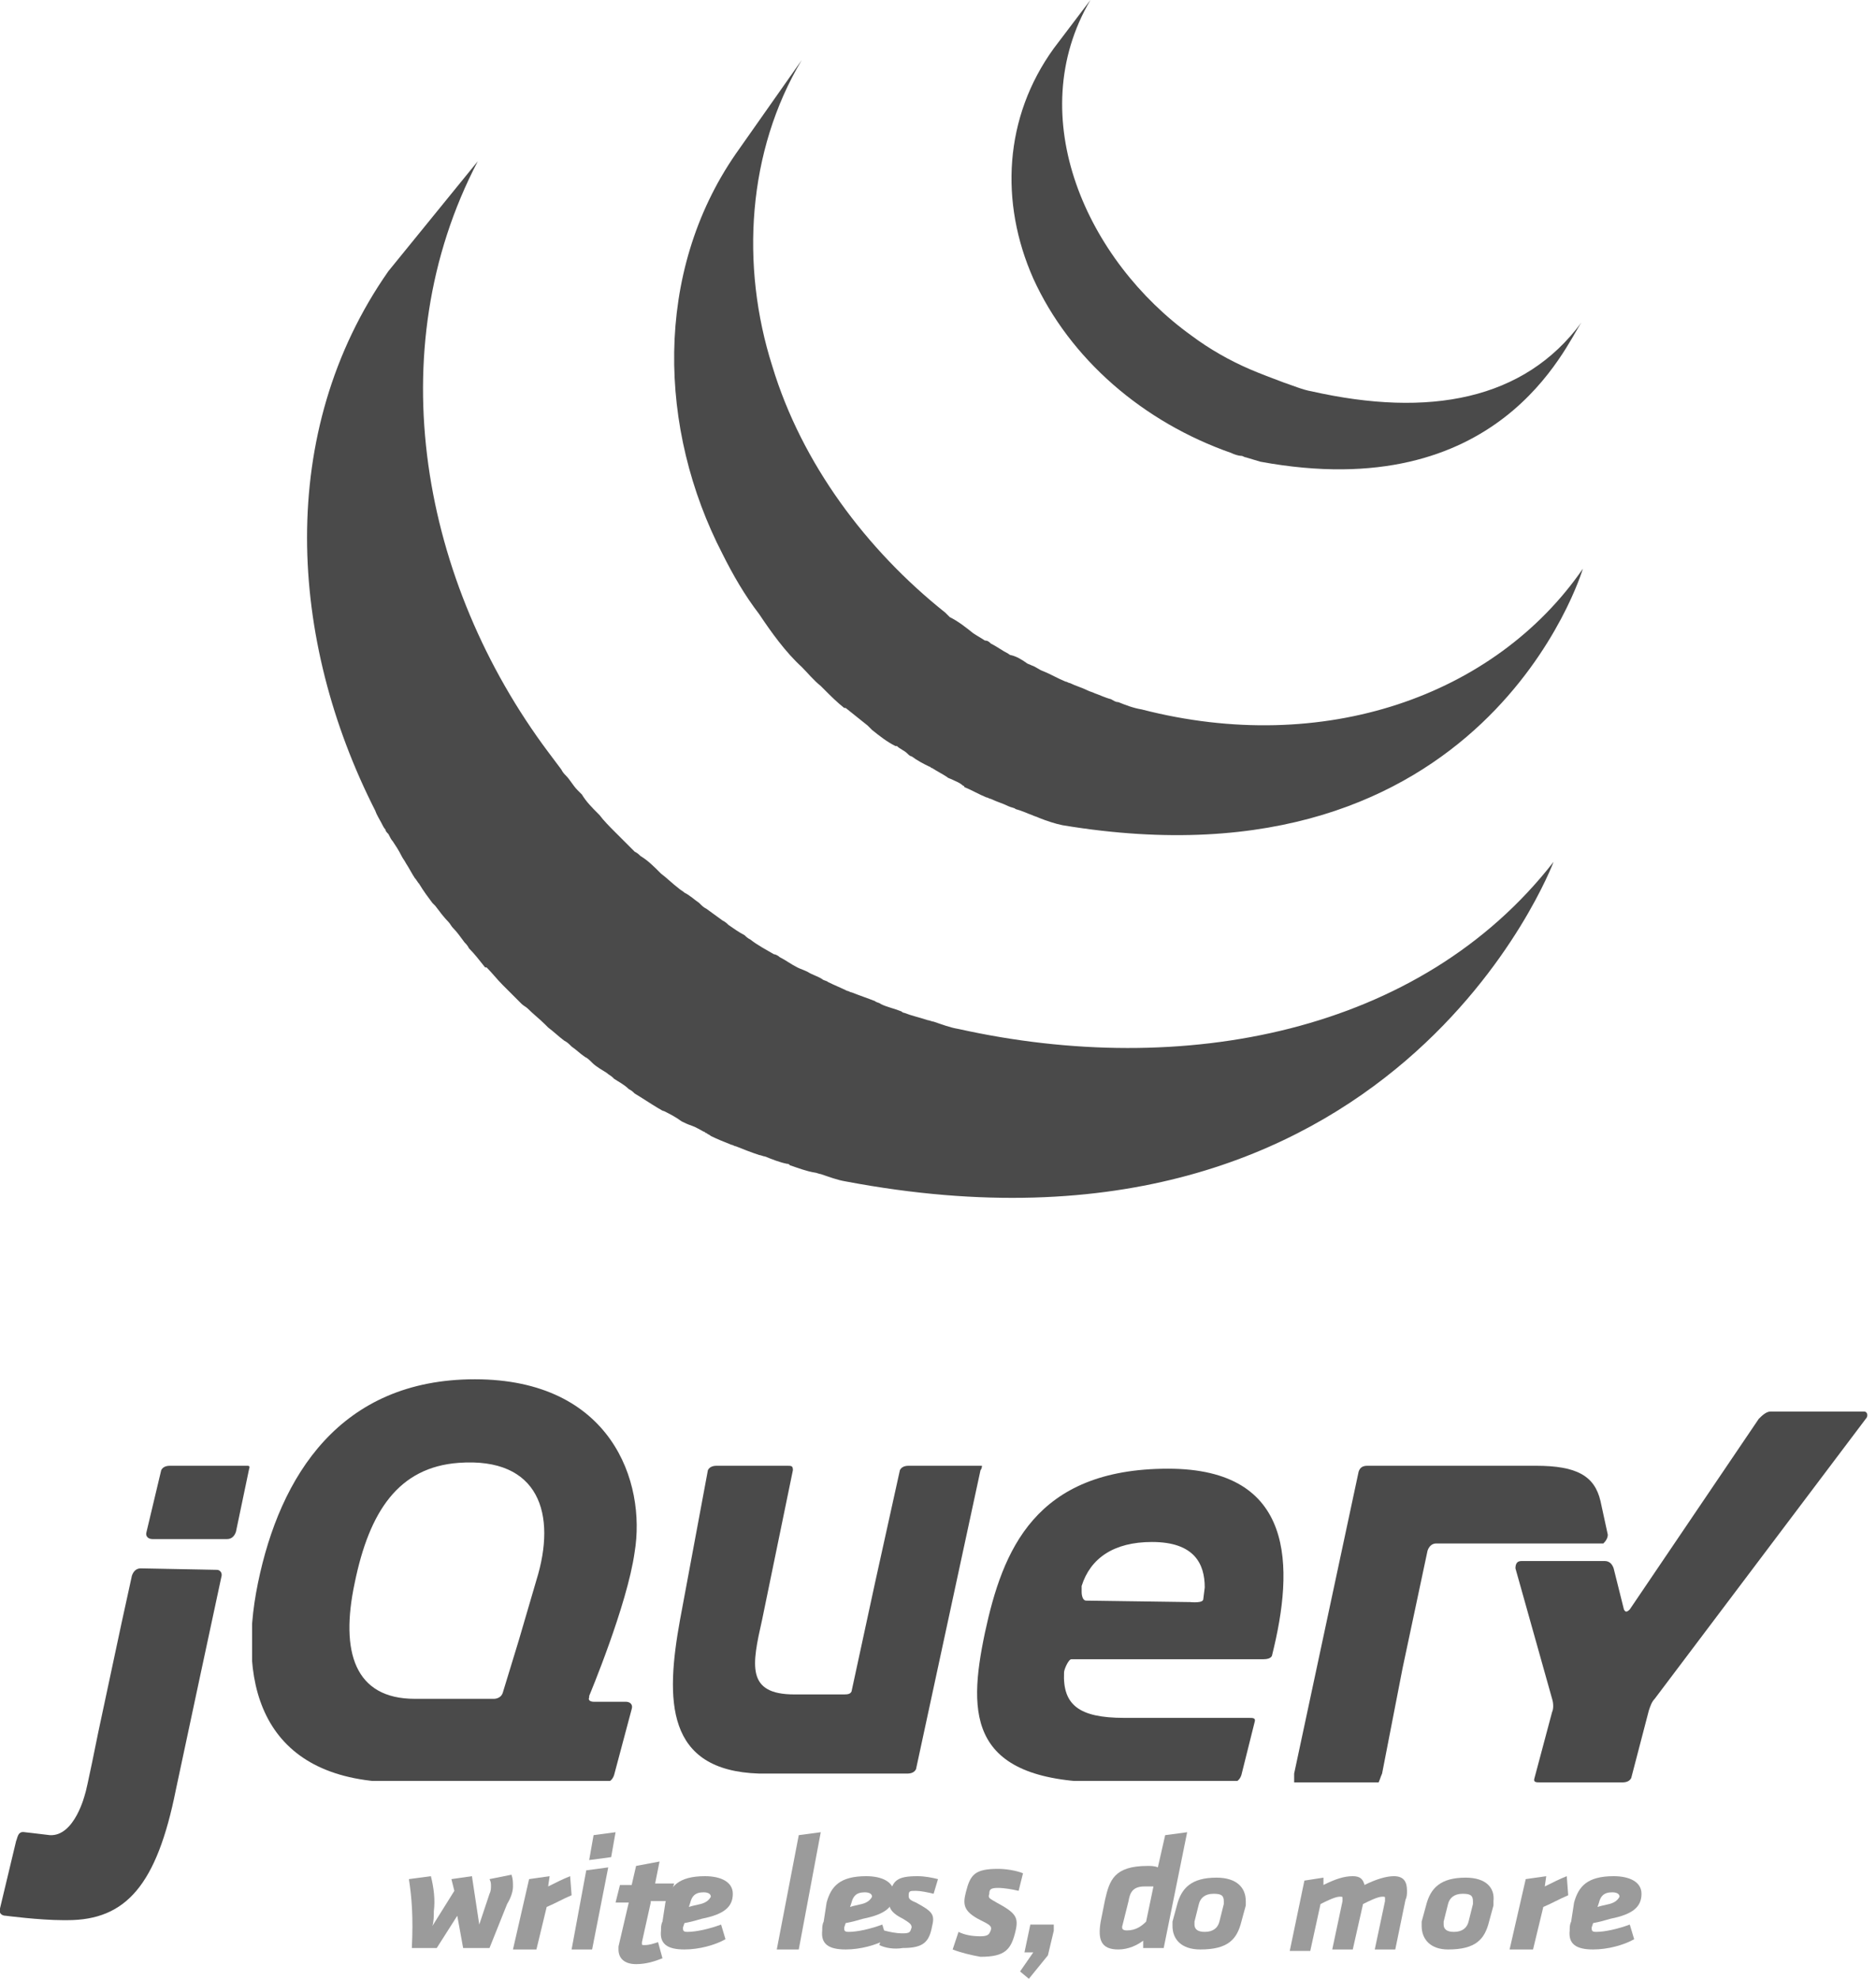
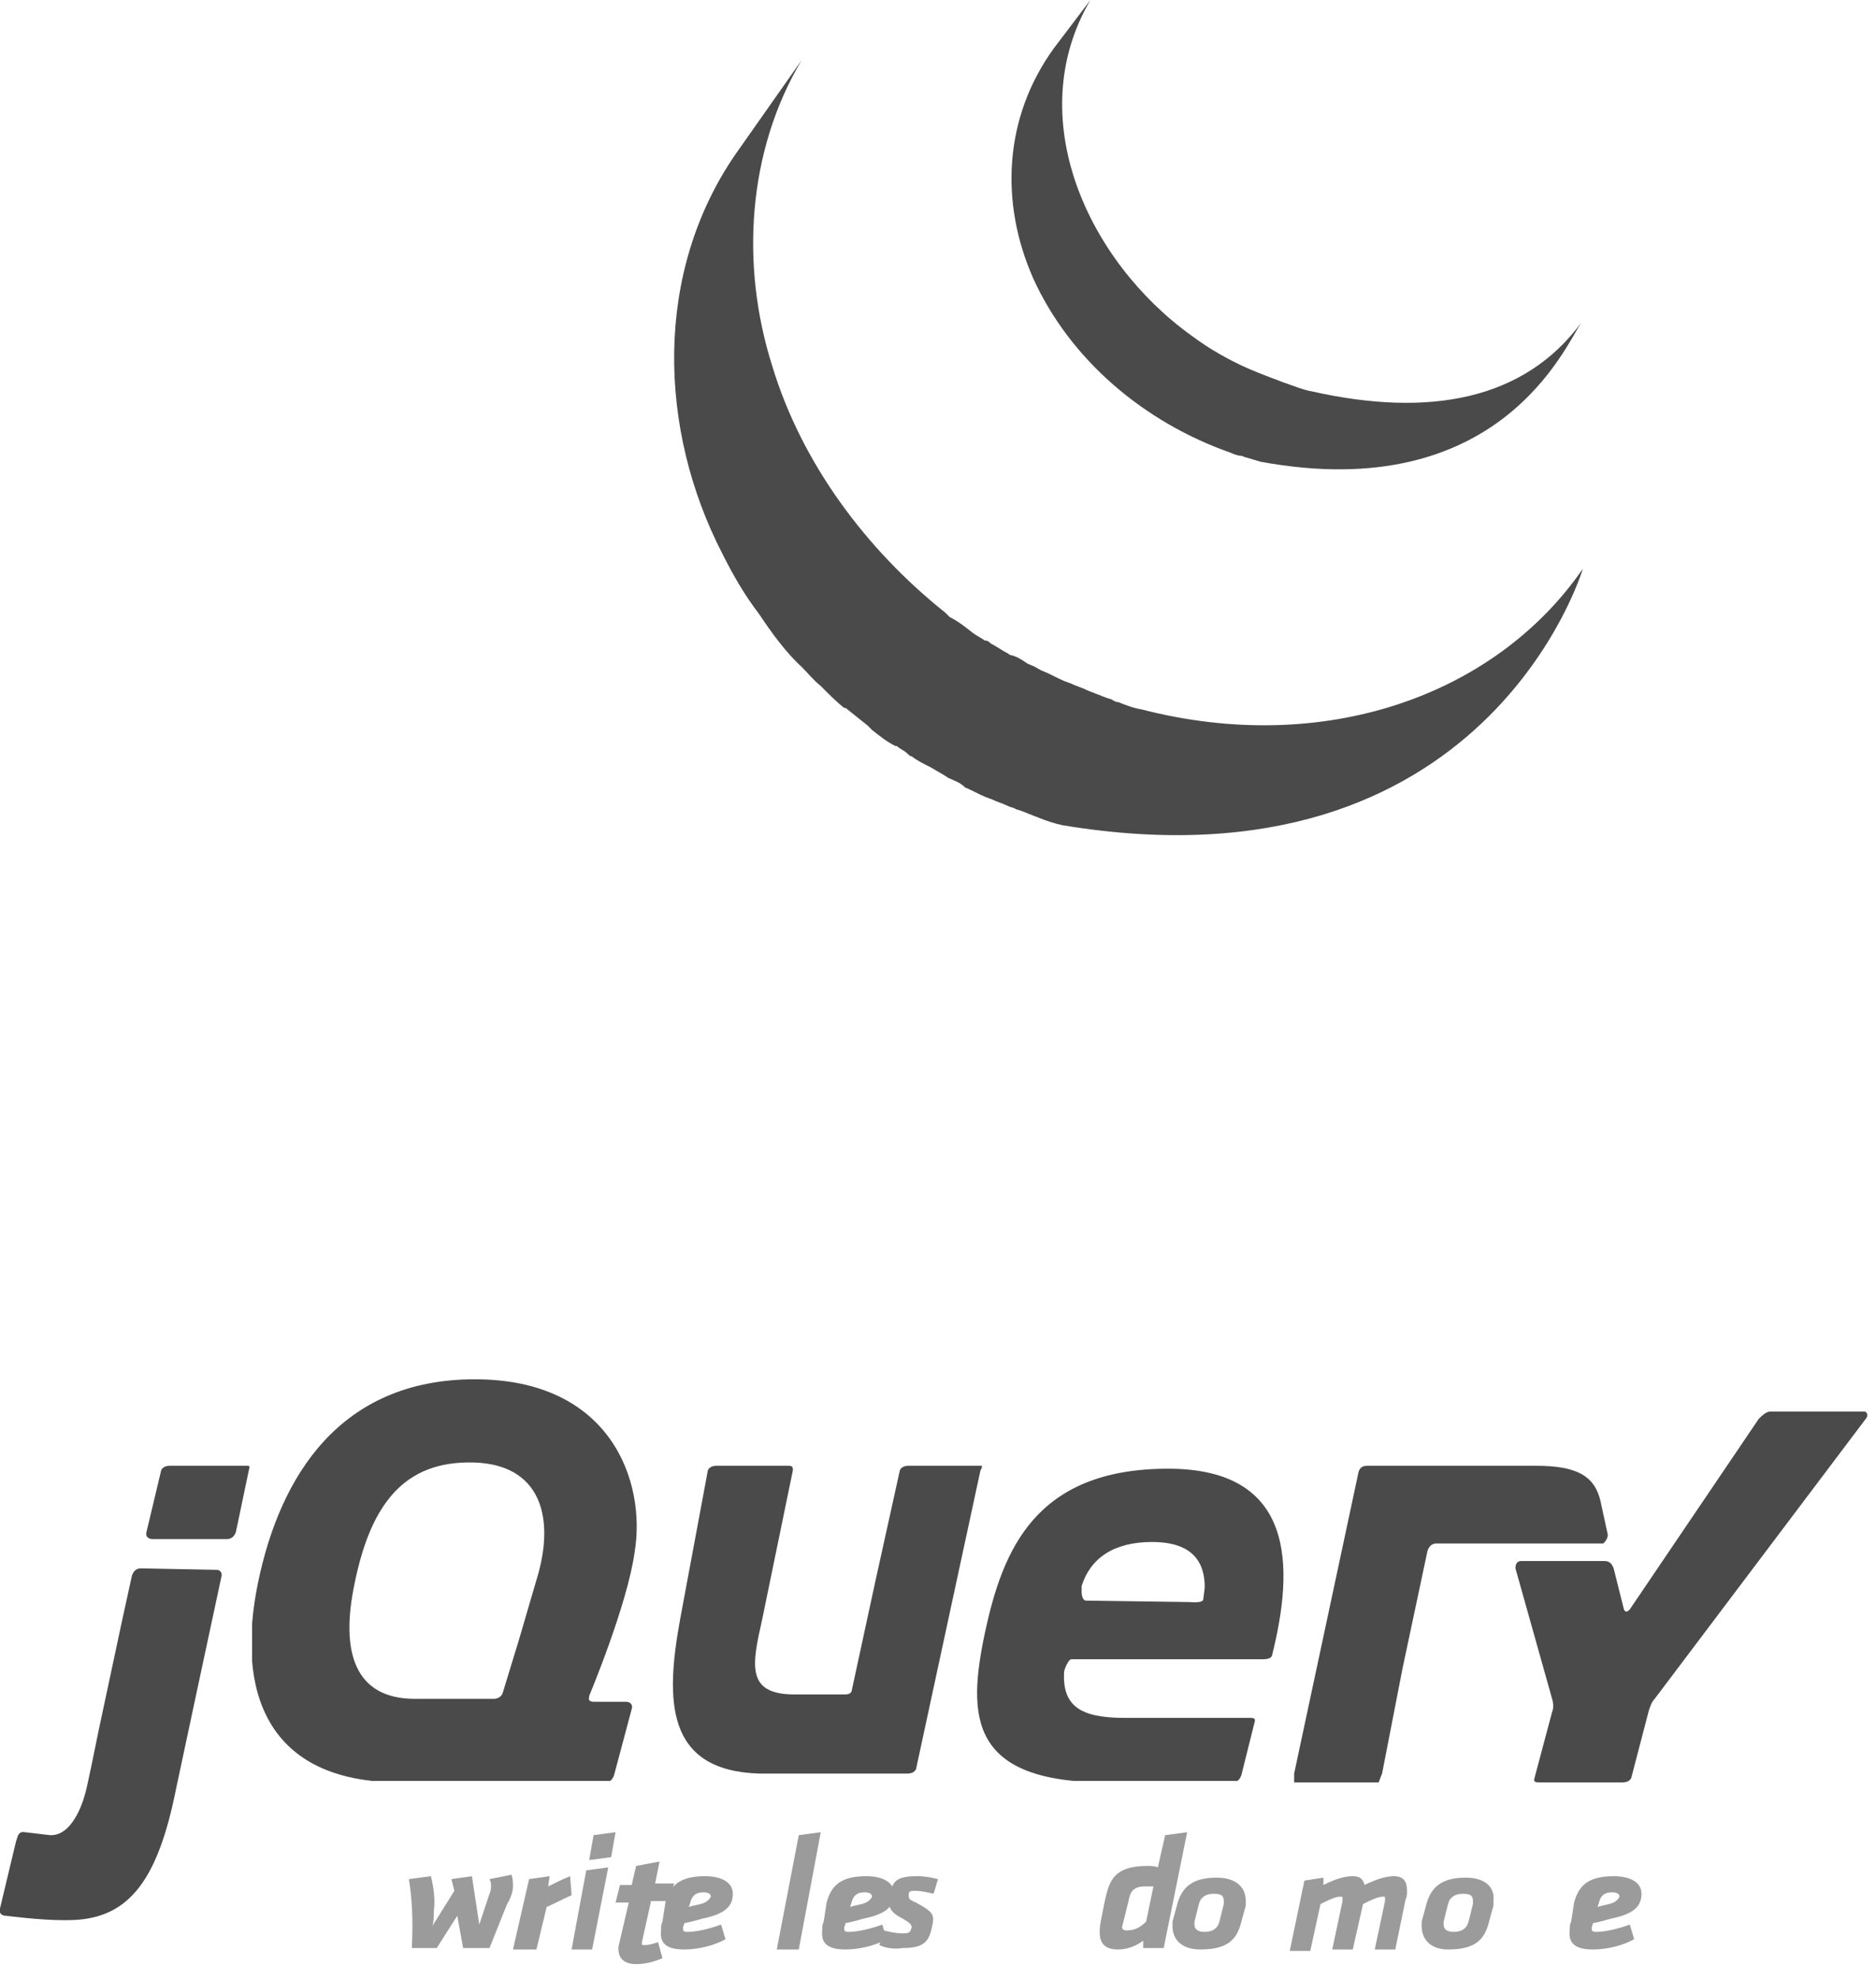
<svg xmlns="http://www.w3.org/2000/svg" xmlns:xlink="http://www.w3.org/1999/xlink" version="1.1" id="圖層_1" x="0px" y="0px" viewBox="0 0 128 135" style="enable-background:new 0 0 128 135;" xml:space="preserve">
  <style type="text/css">
	.st0{clip-path:url(#SVGID_2_);}
	.st1{clip-path:url(#SVGID_4_);fill:#9B9B9B;}
	.st2{clip-path:url(#SVGID_6_);}
	.st3{clip-path:url(#SVGID_8_);fill:#9B9B9B;}
	.st4{clip-path:url(#SVGID_10_);}
	.st5{clip-path:url(#SVGID_12_);fill:#9B9B9B;}
	.st6{clip-path:url(#SVGID_14_);}
	.st7{clip-path:url(#SVGID_16_);fill:#9B9B9B;}
	.st8{clip-path:url(#SVGID_18_);}
	.st9{clip-path:url(#SVGID_20_);fill:#9B9B9B;}
	.st10{clip-path:url(#SVGID_22_);}
	.st11{clip-path:url(#SVGID_24_);fill:#9B9B9B;}
	.st12{clip-path:url(#SVGID_26_);}
	.st13{clip-path:url(#SVGID_28_);fill:#9B9B9B;}
	.st14{clip-path:url(#SVGID_30_);}
	.st15{clip-path:url(#SVGID_32_);fill:#9B9B9B;}
	.st16{clip-path:url(#SVGID_34_);}
	.st17{clip-path:url(#SVGID_36_);enable-background:new    ;}
	.st18{clip-path:url(#SVGID_38_);}
	.st19{clip-path:url(#SVGID_40_);}
	.st20{clip-path:url(#SVGID_42_);fill:#9B9B9B;}
	.st21{clip-path:url(#SVGID_44_);}
	.st22{clip-path:url(#SVGID_46_);fill:#9B9B9B;}
	.st23{clip-path:url(#SVGID_48_);}
	.st24{clip-path:url(#SVGID_50_);fill:#9B9B9B;}
	.st25{clip-path:url(#SVGID_52_);}
	.st26{clip-path:url(#SVGID_54_);fill:#9B9B9B;}
	.st27{clip-path:url(#SVGID_56_);}
	.st28{clip-path:url(#SVGID_58_);fill:#9B9B9B;}
	.st29{clip-path:url(#SVGID_60_);}
	.st30{clip-path:url(#SVGID_62_);fill:#9B9B9B;}
	.st31{clip-path:url(#SVGID_64_);}
	.st32{clip-path:url(#SVGID_66_);fill:#9B9B9B;}
	.st33{clip-path:url(#SVGID_68_);}
	.st34{clip-path:url(#SVGID_70_);fill:#9B9B9B;}
	.st35{clip-path:url(#SVGID_72_);}
	.st36{clip-path:url(#SVGID_74_);fill:#2E2F2C;}
	.st37{clip-path:url(#SVGID_76_);}
	.st38{clip-path:url(#SVGID_78_);fill:#2E2F2C;}
	.st39{clip-path:url(#SVGID_80_);}
	.st40{clip-path:url(#SVGID_82_);fill:#2E2F2C;}
	.st41{clip-path:url(#SVGID_84_);}
	.st42{clip-path:url(#SVGID_86_);enable-background:new    ;}
	.st43{clip-path:url(#SVGID_88_);}
	.st44{clip-path:url(#SVGID_90_);}
	.st45{clip-path:url(#SVGID_92_);fill:#4A4A4A;}
	.st46{clip-path:url(#SVGID_94_);}
	.st47{clip-path:url(#SVGID_96_);fill:#4A4A4A;}
	.st48{clip-path:url(#SVGID_98_);}
	.st49{clip-path:url(#SVGID_100_);fill:#4A4A4A;}
	.st50{clip-path:url(#SVGID_102_);}
	.st51{clip-path:url(#SVGID_104_);fill:#4A4A4A;}
	.st52{clip-path:url(#SVGID_106_);}
	.st53{clip-path:url(#SVGID_108_);fill:#4A4A4A;}
	.st54{clip-path:url(#SVGID_110_);}
	.st55{clip-path:url(#SVGID_112_);enable-background:new    ;}
	.st56{clip-path:url(#SVGID_114_);}
	.st57{clip-path:url(#SVGID_116_);}
	.st58{clip-path:url(#SVGID_118_);fill:#4A4A4A;}
	.st59{clip-path:url(#SVGID_120_);}
	.st60{clip-path:url(#SVGID_122_);fill:#4A4A4A;}
	.st61{clip-path:url(#SVGID_124_);}
	.st62{clip-path:url(#SVGID_126_);fill:#4A4A4A;}
	.st63{clip-path:url(#SVGID_128_);}
	.st64{clip-path:url(#SVGID_130_);fill:#4A4A4A;}
	.st65{clip-path:url(#SVGID_132_);}
	.st66{clip-path:url(#SVGID_134_);fill:#4A4A4A;}
</style>
  <g>
    <defs>
      <path id="SVGID_1_" d="M29.6,130.4c0,0.3,0,0.7-0.1,1L31,129l-0.2-0.8l1.4-0.2l0.5,3.3l0.7-2.1c0.1-0.2,0.1-0.4,0.1-0.5    c0-0.2,0-0.3-0.1-0.5l1.5-0.3c0.1,0.3,0.1,0.5,0.1,0.8c0,0.3-0.1,0.7-0.4,1.2l-1.2,3h-1.8l-0.4-2.2l-1.4,2.2h-1.7    c0.1-2.1,0-3.4-0.2-4.7l1.5-0.2C29.6,128.8,29.7,129.6,29.6,130.4" />
    </defs>
    <clipPath id="SVGID_2_">
      <use xlink:href="#SVGID_1_" style="overflow:visible;" />
    </clipPath>
    <g class="st0">
      <defs>
        <rect id="SVGID_3_" x="-768" y="-720" width="1024" height="2054" />
      </defs>
      <clipPath id="SVGID_4_">
        <use xlink:href="#SVGID_3_" style="overflow:visible;" />
      </clipPath>
      <rect x="23" y="123" class="st1" width="17" height="15" />
    </g>
  </g>
  <g>
    <defs>
      <path id="SVGID_5_" d="M39,129.3c-0.7,0.3-1,0.5-1.7,0.8l-0.7,2.9H35l1.1-4.8l1.4-0.2l-0.1,0.7c0.6-0.3,1-0.5,1.5-0.7L39,129.3" />
    </defs>
    <clipPath id="SVGID_6_">
      <use xlink:href="#SVGID_5_" style="overflow:visible;" />
    </clipPath>
    <g class="st2">
      <defs>
        <rect id="SVGID_7_" x="-768" y="-720" width="1024" height="2054" />
      </defs>
      <clipPath id="SVGID_8_">
        <use xlink:href="#SVGID_7_" style="overflow:visible;" />
      </clipPath>
      <rect x="30" y="123" class="st3" width="14" height="15" />
    </g>
  </g>
  <g>
    <defs>
      <path id="SVGID_9_" d="M40,127.6l1.5-0.2l-1.1,5.6H39L40,127.6z M40.5,125.2L42,125l-0.3,1.7l-1.5,0.2L40.5,125.2z" />
    </defs>
    <clipPath id="SVGID_10_">
      <use xlink:href="#SVGID_9_" style="overflow:visible;" />
    </clipPath>
    <g class="st4">
      <defs>
        <rect id="SVGID_11_" x="-768" y="-720" width="1024" height="2054" />
      </defs>
      <clipPath id="SVGID_12_">
        <use xlink:href="#SVGID_11_" style="overflow:visible;" />
      </clipPath>
      <rect x="34" y="120" class="st5" width="13" height="18" />
    </g>
  </g>
  <g>
    <defs>
      <path id="SVGID_13_" d="M44.4,129.8l-0.6,2.7c0,0.1,0,0.1,0,0.1c0,0.1,0,0.1,0.2,0.1c0.3,0,0.6-0.1,0.9-0.2l0.3,1.1    c-0.5,0.2-1.1,0.4-1.8,0.4c-0.8,0-1.2-0.4-1.2-1c0-0.1,0-0.2,0-0.2l0.7-3H42l0.3-1.2h0.8l0.3-1.3L45,127l-0.3,1.5H46l-0.4,1.2    H44.4" />
    </defs>
    <clipPath id="SVGID_14_">
      <use xlink:href="#SVGID_13_" style="overflow:visible;" />
    </clipPath>
    <g class="st6">
      <defs>
        <rect id="SVGID_15_" x="-768" y="-720" width="1024" height="2054" />
      </defs>
      <clipPath id="SVGID_16_">
        <use xlink:href="#SVGID_15_" style="overflow:visible;" />
      </clipPath>
      <rect x="37" y="122" class="st7" width="14" height="17" />
    </g>
  </g>
  <g>
    <defs>
      <path id="SVGID_17_" d="M45.4,129.8c0.3-1.1,0.9-1.8,2.7-1.8c1.1,0,1.9,0.4,1.9,1.2c0,0.9-0.6,1.4-2.1,1.7    c-0.7,0.2-0.7,0.2-1.2,0.3l-0.1,0.3c0,0.2,0,0.3,0.3,0.3c0.6,0,1.5-0.2,2.3-0.5l0.3,1c-0.7,0.4-1.8,0.7-2.8,0.7    c-1.2,0-1.7-0.4-1.6-1.3c0-0.2,0-0.4,0.1-0.6L45.4,129.8z M48.5,129.4c0-0.2-0.2-0.3-0.5-0.3c-0.6,0-0.8,0.3-0.9,0.7l-0.1,0.3    c0.3-0.1,0.4-0.1,0.8-0.2C48.2,129.8,48.4,129.6,48.5,129.4z" />
    </defs>
    <clipPath id="SVGID_18_">
      <use xlink:href="#SVGID_17_" style="overflow:visible;" />
    </clipPath>
    <g class="st8">
      <defs>
        <rect id="SVGID_19_" x="-768" y="-720" width="1024" height="2054" />
      </defs>
      <clipPath id="SVGID_20_">
        <use xlink:href="#SVGID_19_" style="overflow:visible;" />
      </clipPath>
      <rect x="40" y="123" class="st9" width="15" height="15" />
    </g>
  </g>
  <g>
    <defs>
      <polyline id="SVGID_21_" points="54.5,125.2 56,125 54.5,133 53,133 54.5,125.2   " />
    </defs>
    <clipPath id="SVGID_22_">
      <use xlink:href="#SVGID_21_" style="overflow:visible;" />
    </clipPath>
    <g class="st10">
      <defs>
        <rect id="SVGID_23_" x="-768" y="-720" width="1024" height="2054" />
      </defs>
      <clipPath id="SVGID_24_">
        <use xlink:href="#SVGID_23_" style="overflow:visible;" />
      </clipPath>
      <rect x="48" y="120" class="st11" width="13" height="18" />
    </g>
  </g>
  <g>
    <defs>
      <path id="SVGID_25_" d="M56.4,129.8c0.3-1.1,0.9-1.8,2.7-1.8c1.1,0,1.9,0.4,1.9,1.2c0,0.9-0.6,1.4-2.1,1.7    c-0.7,0.2-0.7,0.2-1.2,0.3l-0.1,0.3c0,0.2,0,0.3,0.3,0.3c0.6,0,1.5-0.2,2.3-0.5l0.3,1c-0.7,0.4-1.8,0.7-2.8,0.7    c-1.2,0-1.7-0.4-1.6-1.3c0-0.2,0-0.4,0.1-0.6L56.4,129.8z M59.5,129.4c0-0.2-0.2-0.3-0.5-0.3c-0.6,0-0.8,0.3-0.9,0.7l-0.1,0.3    c0.3-0.1,0.4-0.1,0.8-0.2C59.2,129.8,59.4,129.6,59.5,129.4z" />
    </defs>
    <clipPath id="SVGID_26_">
      <use xlink:href="#SVGID_25_" style="overflow:visible;" />
    </clipPath>
    <g class="st12">
      <defs>
        <rect id="SVGID_27_" x="-768" y="-720" width="1024" height="2054" />
      </defs>
      <clipPath id="SVGID_28_">
        <use xlink:href="#SVGID_27_" style="overflow:visible;" />
      </clipPath>
      <rect x="51" y="123" class="st13" width="15" height="15" />
    </g>
  </g>
  <g>
    <defs>
      <path id="SVGID_29_" d="M60,132.7l0.3-1c0.4,0.1,0.8,0.2,1.3,0.2c0.5,0,0.5-0.1,0.6-0.4c0-0.2-0.1-0.3-0.6-0.6    c-1-0.5-1-0.9-0.9-1.6c0.2-1,0.5-1.3,1.9-1.3c0.5,0,1,0.1,1.4,0.2l-0.3,1c-0.4-0.1-0.9-0.2-1.2-0.2c-0.4,0-0.5,0-0.5,0.3    c0,0.2,0,0.3,0.5,0.5c1.1,0.6,1.3,0.8,1.1,1.6c-0.2,1.1-0.6,1.5-2,1.5C61,133,60.4,132.9,60,132.7" />
    </defs>
    <clipPath id="SVGID_30_">
      <use xlink:href="#SVGID_29_" style="overflow:visible;" />
    </clipPath>
    <g class="st14">
      <defs>
        <rect id="SVGID_31_" x="-768" y="-720" width="1024" height="2054" />
      </defs>
      <clipPath id="SVGID_32_">
        <use xlink:href="#SVGID_31_" style="overflow:visible;" />
      </clipPath>
      <rect x="55" y="123" class="st15" width="14" height="15" />
    </g>
  </g>
  <g>
    <defs>
      <rect id="SVGID_33_" x="65" y="127.4" width="6.9" height="7.6" />
    </defs>
    <clipPath id="SVGID_34_">
      <use xlink:href="#SVGID_33_" style="overflow:visible;" />
    </clipPath>
    <g class="st16">
      <defs>
-         <rect id="SVGID_35_" x="-768" y="-720" width="1024" height="2054" />
-       </defs>
+         </defs>
      <clipPath id="SVGID_36_">
        <use xlink:href="#SVGID_35_" style="overflow:visible;" />
      </clipPath>
      <g class="st17">
        <g>
          <defs>
            <rect id="SVGID_37_" x="65" y="127" width="7" height="8" />
          </defs>
          <clipPath id="SVGID_38_">
            <use xlink:href="#SVGID_37_" style="overflow:visible;" />
          </clipPath>
          <g class="st18">
            <defs>
              <path id="SVGID_39_" d="M65,133l0.4-1.2c0.4,0.2,0.9,0.3,1.5,0.3c0.6,0,0.6-0.2,0.7-0.4c0.1-0.3-0.1-0.4-0.7-0.7        c-1.2-0.6-1.2-1.1-1-1.9c0.3-1.2,0.6-1.6,2.2-1.6c0.5,0,1.2,0.1,1.7,0.3l-0.3,1.2c-0.4-0.1-1-0.2-1.4-0.2        c-0.5,0-0.6,0.1-0.6,0.4c-0.1,0.3,0,0.3,0.5,0.6c1.3,0.7,1.5,1,1.3,1.9c-0.3,1.3-0.7,1.8-2.4,1.8        C66.3,133.4,65.5,133.2,65,133" />
            </defs>
            <clipPath id="SVGID_40_">
              <use xlink:href="#SVGID_39_" style="overflow:visible;" />
            </clipPath>
            <g class="st19">
              <defs>
                <rect id="SVGID_41_" x="65" y="127" width="7" height="8" />
              </defs>
              <clipPath id="SVGID_42_">
                <use xlink:href="#SVGID_41_" style="overflow:visible;" />
              </clipPath>
              <rect x="60" y="122.4" class="st20" width="14.7" height="16" />
            </g>
          </g>
          <g class="st18">
            <defs>
              <polyline id="SVGID_43_" points="69.6,134.5 70.5,133.2 69.9,133.2 70.3,131.3 72,131.3 71.5,133.4 70.2,135 69.6,134.5               " />
            </defs>
            <clipPath id="SVGID_44_">
              <use xlink:href="#SVGID_43_" style="overflow:visible;" />
            </clipPath>
            <g class="st21">
              <defs>
                <rect id="SVGID_45_" x="65" y="127" width="7" height="8" />
              </defs>
              <clipPath id="SVGID_46_">
                <use xlink:href="#SVGID_45_" style="overflow:visible;" />
              </clipPath>
              <rect x="64.6" y="126.3" class="st22" width="12.4" height="13.7" />
            </g>
          </g>
        </g>
      </g>
    </g>
  </g>
  <g>
    <defs>
      <path id="SVGID_47_" d="M78,132.9l0-0.5c-0.4,0.3-1,0.6-1.7,0.6c-1.2,0-1.4-0.7-1.2-1.9l0.3-1.5c0.3-1.3,0.6-2.3,2.9-2.3    c0.2,0,0.5,0,0.7,0.1l0.5-2.2L81,125l-1.6,7.9H78z M76.6,131.3c-0.1,0.3,0,0.4,0.3,0.4c0.6,0,1-0.3,1.3-0.6l0.5-2.4    c-0.2,0-0.4,0-0.6,0c-0.8,0-1,0.4-1.1,1L76.6,131.3z" />
    </defs>
    <clipPath id="SVGID_48_">
      <use xlink:href="#SVGID_47_" style="overflow:visible;" />
    </clipPath>
    <g class="st23">
      <defs>
        <rect id="SVGID_49_" x="-768" y="-720" width="1024" height="2054" />
      </defs>
      <clipPath id="SVGID_50_">
        <use xlink:href="#SVGID_49_" style="overflow:visible;" />
      </clipPath>
      <rect x="70" y="120" class="st24" width="16" height="18" />
    </g>
  </g>
  <g>
    <defs>
      <path id="SVGID_51_" d="M80,131.4c0-0.1,0-0.2,0-0.3l0.3-1.1c0.3-1.2,1-1.9,2.7-1.9c1.4,0,2,0.7,2,1.6c0,0.1,0,0.2,0,0.3l-0.3,1.1    c-0.3,1.2-0.9,1.9-2.8,1.9C80.6,133,80,132.3,80,131.4z M83.5,129.7c0-0.4-0.2-0.5-0.7-0.5c-0.6,0-0.9,0.3-1,0.7l-0.3,1.2    c0,0.1,0,0.1,0,0.2c0,0.3,0.2,0.5,0.7,0.5c0.6,0,0.9-0.3,1-0.7l0.3-1.2C83.5,129.8,83.5,129.8,83.5,129.7z" />
    </defs>
    <clipPath id="SVGID_52_">
      <use xlink:href="#SVGID_51_" style="overflow:visible;" />
    </clipPath>
    <g class="st25">
      <defs>
        <rect id="SVGID_53_" x="-768" y="-720" width="1024" height="2054" />
      </defs>
      <clipPath id="SVGID_54_">
        <use xlink:href="#SVGID_53_" style="overflow:visible;" />
      </clipPath>
      <rect x="75" y="123" class="st26" width="15" height="15" />
    </g>
  </g>
  <g>
    <defs>
      <path id="SVGID_55_" d="M94.5,129.7c0-0.1,0-0.1,0-0.2c0-0.1,0-0.1-0.2-0.1c-0.3,0-0.9,0.3-1.3,0.5l-0.7,3.1h-1.4l0.7-3.3    c0-0.1,0-0.1,0-0.2c0-0.1,0-0.1-0.2-0.1c-0.3,0-0.9,0.3-1.3,0.5l-0.7,3.2H88l1-4.8l1.3-0.2l0,0.5c0.8-0.4,1.4-0.6,2-0.6    c0.5,0,0.7,0.2,0.8,0.6c0.8-0.4,1.5-0.6,2-0.6c0.7,0,0.9,0.4,0.9,1c0,0.2,0,0.4-0.1,0.6l-0.7,3.4h-1.4L94.5,129.7" />
    </defs>
    <clipPath id="SVGID_56_">
      <use xlink:href="#SVGID_55_" style="overflow:visible;" />
    </clipPath>
    <g class="st27">
      <defs>
        <rect id="SVGID_57_" x="-768" y="-720" width="1024" height="2054" />
      </defs>
      <clipPath id="SVGID_58_">
        <use xlink:href="#SVGID_57_" style="overflow:visible;" />
      </clipPath>
      <rect x="83" y="123" class="st28" width="18" height="15" />
    </g>
  </g>
  <g>
    <defs>
      <path id="SVGID_59_" d="M97,131.4c0-0.1,0-0.2,0-0.3l0.3-1.1c0.3-1.2,1-1.9,2.7-1.9c1.4,0,2,0.7,1.9,1.6c0,0.1,0,0.2,0,0.3    l-0.3,1.1c-0.3,1.2-0.9,1.9-2.8,1.9C97.6,133,97,132.3,97,131.4z M100.5,129.7c0-0.4-0.2-0.5-0.7-0.5c-0.6,0-0.9,0.3-1,0.7    l-0.3,1.2c0,0.1,0,0.1,0,0.2c0,0.3,0.2,0.5,0.7,0.5c0.6,0,0.9-0.3,1-0.7l0.3-1.2C100.5,129.8,100.5,129.8,100.5,129.7z" />
    </defs>
    <clipPath id="SVGID_60_">
      <use xlink:href="#SVGID_59_" style="overflow:visible;" />
    </clipPath>
    <g class="st29">
      <defs>
        <rect id="SVGID_61_" x="-768" y="-720" width="1024" height="2054" />
      </defs>
      <clipPath id="SVGID_62_">
        <use xlink:href="#SVGID_61_" style="overflow:visible;" />
      </clipPath>
      <rect x="92" y="123" class="st30" width="15" height="15" />
    </g>
  </g>
  <g>
    <defs>
-       <path id="SVGID_63_" d="M107,129.3c-0.7,0.3-1,0.5-1.7,0.8l-0.7,2.9H103l1.1-4.8l1.4-0.2l-0.1,0.7c0.6-0.3,1-0.5,1.5-0.7    L107,129.3" />
-     </defs>
+       </defs>
    <clipPath id="SVGID_64_">
      <use xlink:href="#SVGID_63_" style="overflow:visible;" />
    </clipPath>
    <g class="st31">
      <defs>
        <rect id="SVGID_65_" x="-768" y="-720" width="1024" height="2054" />
      </defs>
      <clipPath id="SVGID_66_">
        <use xlink:href="#SVGID_65_" style="overflow:visible;" />
      </clipPath>
      <rect x="98" y="123" class="st32" width="14" height="15" />
    </g>
  </g>
  <g>
    <defs>
      <path id="SVGID_67_" d="M107.4,129.8c0.3-1.1,0.9-1.8,2.7-1.8c1.1,0,1.9,0.4,1.9,1.2c0,0.9-0.6,1.4-2.1,1.7    c-0.7,0.2-0.7,0.2-1.2,0.3l-0.1,0.3c0,0.2,0,0.3,0.3,0.3c0.6,0,1.5-0.2,2.3-0.5l0.3,1c-0.7,0.4-1.8,0.7-2.8,0.7    c-1.2,0-1.7-0.4-1.6-1.3c0-0.2,0-0.4,0.1-0.6L107.4,129.8z M110.5,129.4c0-0.2-0.2-0.3-0.5-0.3c-0.6,0-0.8,0.3-0.9,0.7l-0.1,0.3    c0.3-0.1,0.4-0.1,0.8-0.2C110.2,129.8,110.4,129.6,110.5,129.4z" />
    </defs>
    <clipPath id="SVGID_68_">
      <use xlink:href="#SVGID_67_" style="overflow:visible;" />
    </clipPath>
    <g class="st33">
      <defs>
        <rect id="SVGID_69_" x="-768" y="-720" width="1024" height="2054" />
      </defs>
      <clipPath id="SVGID_70_">
        <use xlink:href="#SVGID_69_" style="overflow:visible;" />
      </clipPath>
      <rect x="102" y="123" class="st34" width="15" height="15" />
    </g>
  </g>
  <g>
    <defs>
-       <path id="SVGID_71_" d="M109.1,104l0.2,0.7c0.1,0.2-0.1,0.3-0.3,0.3" />
-     </defs>
+       </defs>
    <clipPath id="SVGID_72_">
      <use xlink:href="#SVGID_71_" style="overflow:visible;" />
    </clipPath>
    <g class="st35">
      <defs>
        <rect id="SVGID_73_" x="-768" y="-720" width="1024" height="2054" />
      </defs>
      <clipPath id="SVGID_74_">
        <use xlink:href="#SVGID_73_" style="overflow:visible;" />
      </clipPath>
      <rect x="104" y="99" class="st36" width="10.3" height="11" />
    </g>
  </g>
  <g>
    <defs>
      <path id="SVGID_75_" d="M93,102c-0.1,0.3-0.1,0.6-0.2,0.8L91,112l1.9-9.7L93,102" />
    </defs>
    <clipPath id="SVGID_76_">
      <use xlink:href="#SVGID_75_" style="overflow:visible;" />
    </clipPath>
    <g class="st37">
      <defs>
        <rect id="SVGID_77_" x="-768" y="-720" width="1024" height="2054" />
      </defs>
      <clipPath id="SVGID_78_">
        <use xlink:href="#SVGID_77_" style="overflow:visible;" />
      </clipPath>
      <rect x="86" y="97" class="st38" width="12" height="20" />
    </g>
  </g>
  <g>
    <defs>
      <polyline id="SVGID_79_" points="36.5,109 36,112 36.5,109 36.5,109   " />
    </defs>
    <clipPath id="SVGID_80_">
      <use xlink:href="#SVGID_79_" style="overflow:visible;" />
    </clipPath>
    <g class="st39">
      <defs>
        <rect id="SVGID_81_" x="-768" y="-720" width="1024" height="2054" />
      </defs>
      <clipPath id="SVGID_82_">
        <use xlink:href="#SVGID_81_" style="overflow:visible;" />
      </clipPath>
      <rect x="31" y="104" class="st40" width="10.5" height="13" />
    </g>
  </g>
  <g>
    <defs>
      <rect id="SVGID_83_" x="88.3" y="96.3" width="39.3" height="25.3" />
    </defs>
    <clipPath id="SVGID_84_">
      <use xlink:href="#SVGID_83_" style="overflow:visible;" />
    </clipPath>
    <g class="st41">
      <defs>
        <rect id="SVGID_85_" x="-768" y="-720" width="1024" height="2054" />
      </defs>
      <clipPath id="SVGID_86_">
        <use xlink:href="#SVGID_85_" style="overflow:visible;" />
      </clipPath>
      <g class="st42">
        <g>
          <defs>
            <rect id="SVGID_87_" x="88" y="96" width="40" height="26" />
          </defs>
          <clipPath id="SVGID_88_">
            <use xlink:href="#SVGID_87_" style="overflow:visible;" />
          </clipPath>
          <g class="st43">
            <defs>
              <path id="SVGID_89_" d="M109.7,104.7l-0.5-2.3c-0.4-1.7-1.6-2.4-4.4-2.4H93.3c-0.3,0-0.5,0.1-0.6,0.4l-4.4,20.6        c-0.1,0.3-0.1,0.4,0,0.6c0,0.1,0.5,0.1,0.8,0.1h4c0.3,0,0.7,0,0.9,0c0.1-0.1,0.2-0.5,0.3-0.7l1.4-7.2l1.7-8        c0.1-0.3,0.3-0.5,0.6-0.5l11.4,0C109.6,105.1,109.7,104.9,109.7,104.7" />
            </defs>
            <clipPath id="SVGID_90_">
              <use xlink:href="#SVGID_89_" style="overflow:visible;" />
            </clipPath>
            <g class="st44">
              <defs>
                <rect id="SVGID_91_" x="88" y="96" width="40" height="26" />
              </defs>
              <clipPath id="SVGID_92_">
                <use xlink:href="#SVGID_91_" style="overflow:visible;" />
              </clipPath>
              <rect x="83.3" y="94.9" class="st45" width="31.4" height="31.6" />
            </g>
          </g>
          <g class="st43">
            <defs>
              <path id="SVGID_93_" d="M125.8,96.3c-0.3,0-5,0-5,0c-0.3,0-0.6,0.3-0.8,0.5l-8.8,13c-0.2,0.2-0.3,0.2-0.4,0l-0.7-2.8        c-0.1-0.3-0.3-0.5-0.6-0.5h-5.7c-0.3,0-0.4,0.2-0.4,0.5l2.5,8.9c0.1,0.3,0.1,0.7,0,0.9l-1.2,4.5c-0.1,0.3,0.1,0.3,0.4,0.3h5.6        c0.3,0,0.5-0.1,0.6-0.3l1.2-4.6c0.1-0.3,0.2-0.6,0.4-0.8l14.4-19.1c0.2-0.2,0.1-0.5-0.1-0.5L125.8,96.3" />
            </defs>
            <clipPath id="SVGID_94_">
              <use xlink:href="#SVGID_93_" style="overflow:visible;" />
            </clipPath>
            <g class="st46">
              <defs>
                <rect id="SVGID_95_" x="88" y="96" width="40" height="26" />
              </defs>
              <clipPath id="SVGID_96_">
                <use xlink:href="#SVGID_95_" style="overflow:visible;" />
              </clipPath>
              <rect x="98.5" y="91.3" class="st47" width="34.1" height="35.3" />
            </g>
          </g>
        </g>
      </g>
    </g>
  </g>
  <g>
    <defs>
      <path id="SVGID_97_" d="M67,100h-5c-0.3,0-0.5,0.1-0.6,0.3l-1.7,7.7l-1.6,7.4c-0.1,0.2-0.3,0.2-0.6,0.2h-3.3c-3.3,0-2.9-2-2.2-5.1    c0,0,2.1-10.2,2.1-10.2c0-0.3-0.1-0.3-0.4-0.3h-4.8c-0.3,0-0.5,0.1-0.6,0.3l-1.9,10.2c-1,5.5-1,10.3,5.4,10.5c0.1,0,10.1,0,10.1,0    c0.3,0,0.5-0.1,0.6-0.3l2.2-10.2l2.2-10.2C67,100.2,67,100,67,100" />
    </defs>
    <clipPath id="SVGID_98_">
      <use xlink:href="#SVGID_97_" style="overflow:visible;" />
    </clipPath>
    <g class="st48">
      <defs>
        <rect id="SVGID_99_" x="-768" y="-720" width="1024" height="2054" />
      </defs>
      <clipPath id="SVGID_100_">
        <use xlink:href="#SVGID_99_" style="overflow:visible;" />
      </clipPath>
      <rect x="41" y="95" class="st49" width="31" height="31" />
    </g>
  </g>
  <g>
    <defs>
      <path id="SVGID_101_" d="M16.9,100h-5.3c-0.3,0-0.5,0.1-0.6,0.3l-1,4.2c-0.1,0.3,0.1,0.5,0.4,0.5h5.1c0.3,0,0.5-0.2,0.6-0.5    l0.9-4.3C17,100.2,17.1,100,16.9,100" />
    </defs>
    <clipPath id="SVGID_102_">
      <use xlink:href="#SVGID_101_" style="overflow:visible;" />
    </clipPath>
    <g class="st50">
      <defs>
        <rect id="SVGID_103_" x="-768" y="-720" width="1024" height="2054" />
      </defs>
      <clipPath id="SVGID_104_">
        <use xlink:href="#SVGID_103_" style="overflow:visible;" />
      </clipPath>
      <rect x="5" y="95" class="st51" width="17" height="15" />
    </g>
  </g>
  <g>
    <defs>
      <path id="SVGID_105_" d="M9.6,107c-0.3,0-0.5,0.2-0.6,0.5l-0.7,3.2l-1.6,7.5c0,0-0.8,4-0.9,4.2c0,0-0.7,2.9-2.4,2.8    c-0.8-0.1-1.7-0.2-1.7-0.2c-0.5-0.1-0.5,0.4-0.6,0.6L0,130.2c-0.1,0.3,0.1,0.5,0.4,0.5c0,0,2.3,0.3,3.9,0.3h0.3    c4,0,6.1-2.4,7.4-8.9l1.6-7.5l1.5-7c0.1-0.3-0.1-0.5-0.3-0.5" />
    </defs>
    <clipPath id="SVGID_106_">
      <use xlink:href="#SVGID_105_" style="overflow:visible;" />
    </clipPath>
    <g class="st52">
      <defs>
        <rect id="SVGID_107_" x="-768" y="-720" width="1024" height="2054" />
      </defs>
      <clipPath id="SVGID_108_">
        <use xlink:href="#SVGID_107_" style="overflow:visible;" />
      </clipPath>
      <rect x="-5" y="102" class="st53" width="25" height="34" />
    </g>
  </g>
  <g>
    <defs>
      <rect id="SVGID_109_" x="17.2" y="94.1" width="70.4" height="27.4" />
    </defs>
    <clipPath id="SVGID_110_">
      <use xlink:href="#SVGID_109_" style="overflow:visible;" />
    </clipPath>
    <g class="st54">
      <defs>
        <rect id="SVGID_111_" x="-768" y="-720" width="1024" height="2054" />
      </defs>
      <clipPath id="SVGID_112_">
        <use xlink:href="#SVGID_111_" style="overflow:visible;" />
      </clipPath>
      <g class="st55">
        <g>
          <defs>
            <rect id="SVGID_113_" x="16" y="94" width="73" height="28" />
          </defs>
          <clipPath id="SVGID_114_">
            <use xlink:href="#SVGID_113_" style="overflow:visible;" />
          </clipPath>
          <g class="st56">
            <defs>
              <path id="SVGID_115_" d="M79.7,100.2c-9.1,0-11.3,5.6-12.5,11.2c-1.2,5.7-1.1,10.2,8.3,10.2h0.3c3.8,0,8.3,0,8.3,0        c0.3,0,0.5-0.2,0.6-0.5l0.9-3.6c0.1-0.3-0.1-0.3-0.4-0.3h-8.5c-3.1,0-4.2-0.9-4.1-3.1c0-0.2,0.3-0.9,0.5-0.9h13.1        c0.6,0,0.6-0.3,0.6-0.3C88.3,106.9,88.4,100.2,79.7,100.2 M82.1,109.1c0,0.3-0.9,0.2-0.9,0.2l-7.1-0.1c-0.2,0-0.3-0.3-0.3-0.6        c0,0,0-0.3,0-0.4c0.6-1.9,2.2-3,4.8-3c2.9,0,3.6,1.5,3.6,3.1" />
            </defs>
            <clipPath id="SVGID_116_">
              <use xlink:href="#SVGID_115_" style="overflow:visible;" />
            </clipPath>
            <g class="st57">
              <defs>
                <rect id="SVGID_117_" x="17" y="94" width="71" height="28" />
              </defs>
              <clipPath id="SVGID_118_">
                <use xlink:href="#SVGID_117_" style="overflow:visible;" />
              </clipPath>
              <rect x="61.6" y="95.2" class="st58" width="31" height="31.4" />
            </g>
          </g>
          <g class="st56">
            <defs>
              <path id="SVGID_119_" d="M40.2,115.7c0,0,2.6-6.2,3.1-9.8c0.8-4.8-1.6-11.8-10.9-11.8c-9.2,0-13.3,6.6-14.8,13.9        c-1.5,7.3,0.5,13.6,9.7,13.6l14,0c0.3,0,0.5-0.2,0.6-0.5l1.2-4.5c0.1-0.3-0.1-0.5-0.4-0.5l-1.1,0l-1.1,0        c-0.2,0-0.4-0.1-0.3-0.3C40.2,115.8,40.2,115.7,40.2,115.7z M35.4,111.9l-1.1,3.6c-0.1,0.3-0.4,0.4-0.6,0.4h-5.4        c-4.1,0-5.1-3.2-4.1-7.9c1-4.9,3-7.9,7.1-8.2c5.5-0.4,6.7,3.5,5.3,8L35.4,111.9z" />
            </defs>
            <clipPath id="SVGID_120_">
              <use xlink:href="#SVGID_119_" style="overflow:visible;" />
            </clipPath>
            <g class="st59">
              <defs>
                <rect id="SVGID_121_" x="17" y="94" width="71" height="28" />
              </defs>
              <clipPath id="SVGID_122_">
                <use xlink:href="#SVGID_121_" style="overflow:visible;" />
              </clipPath>
              <rect x="12.2" y="89.1" class="st60" width="36.3" height="37.4" />
            </g>
          </g>
        </g>
      </g>
    </g>
  </g>
  <g>
    <defs>
      <path id="SVGID_123_" d="M26.5,18.5c-7.7,11-6.8,25.2-0.9,36.8c0.1,0.3,0.3,0.6,0.4,0.8c0.1,0.2,0.2,0.4,0.3,0.5    c0,0.1,0.1,0.2,0.2,0.3c0.1,0.2,0.2,0.4,0.3,0.5c0.2,0.3,0.4,0.6,0.6,1c0.1,0.2,0.2,0.3,0.3,0.5c0.2,0.3,0.4,0.7,0.6,1    c0.1,0.1,0.2,0.3,0.3,0.4c0.3,0.5,0.6,0.9,0.9,1.3c0,0,0,0,0,0c0.1,0.1,0.1,0.1,0.2,0.2c0.3,0.4,0.6,0.8,0.9,1.1    c0.1,0.1,0.2,0.3,0.3,0.4c0.3,0.3,0.5,0.6,0.8,1c0.1,0.1,0.2,0.2,0.3,0.4c0.4,0.4,0.7,0.8,1.1,1.3c0,0,0,0,0,0c0,0,0,0,0.1,0    c0.4,0.4,0.7,0.8,1.1,1.2c0.1,0.1,0.2,0.2,0.4,0.4c0.3,0.3,0.6,0.6,0.9,0.9c0.1,0.1,0.3,0.2,0.4,0.3c0.4,0.4,0.8,0.7,1.2,1.1    c0,0,0,0,0,0c0.1,0.1,0.1,0.1,0.2,0.2c0.4,0.3,0.7,0.6,1.1,0.9c0.2,0.1,0.3,0.2,0.5,0.4c0.3,0.2,0.6,0.5,0.9,0.7    c0.2,0.1,0.3,0.2,0.5,0.4c0.3,0.3,0.7,0.5,1,0.7c0.1,0.1,0.3,0.2,0.4,0.3c0,0,0.1,0.1,0.1,0.1c0.3,0.2,0.7,0.4,1,0.7    c0.2,0.1,0.3,0.2,0.4,0.3c0.5,0.3,1.1,0.7,1.6,1c0.2,0.1,0.3,0.2,0.4,0.2c0.4,0.2,0.8,0.4,1.2,0.7c0.2,0.1,0.4,0.2,0.7,0.3    c0.3,0.1,0.6,0.3,0.8,0.4c0.1,0,0.1,0.1,0.2,0.1c0.1,0.1,0.2,0.1,0.3,0.2c0.4,0.2,0.9,0.4,1.4,0.6c0.1,0,0.2,0.1,0.3,0.1    c0.5,0.2,1,0.4,1.6,0.6c0.1,0,0.3,0.1,0.4,0.1c0.5,0.2,1,0.4,1.5,0.5c0.1,0,0.1,0,0.2,0.1c0.6,0.2,1.1,0.4,1.7,0.5    c0.1,0,0.3,0.1,0.4,0.1c0.6,0.2,1.1,0.4,1.7,0.5C95.2,87.7,106,58.8,106,58.8c-9.1,11.7-25.3,14.8-40.6,11.4    c-0.6-0.1-1.1-0.3-1.7-0.5c-0.1,0-0.3-0.1-0.4-0.1c-0.6-0.2-1.1-0.3-1.6-0.5c-0.1,0-0.2-0.1-0.2-0.1c-0.5-0.2-1-0.3-1.4-0.5    c-0.1-0.1-0.3-0.1-0.4-0.2c-0.5-0.2-1.1-0.4-1.6-0.6c-0.1,0-0.2-0.1-0.3-0.1c-0.4-0.2-0.9-0.4-1.3-0.6c-0.1-0.1-0.3-0.1-0.4-0.2    c-0.3-0.2-0.7-0.3-1-0.5c-0.2-0.1-0.5-0.2-0.7-0.3c-0.4-0.2-0.8-0.5-1.2-0.7c-0.1-0.1-0.3-0.2-0.4-0.2c-0.5-0.3-1.1-0.6-1.6-1    c-0.2-0.1-0.3-0.2-0.4-0.3c-0.4-0.2-0.8-0.5-1.1-0.7c-0.1-0.1-0.2-0.2-0.4-0.3c-0.4-0.3-0.7-0.5-1.1-0.8c-0.2-0.1-0.3-0.2-0.5-0.4    c-0.3-0.2-0.6-0.5-1-0.7c-0.1-0.1-0.3-0.2-0.4-0.3c-0.4-0.3-0.8-0.7-1.2-1c0,0-0.1-0.1-0.1-0.1c-0.4-0.4-0.8-0.8-1.3-1.1    c-0.1-0.1-0.2-0.2-0.4-0.3c-0.3-0.3-0.6-0.6-0.9-0.9c-0.1-0.1-0.2-0.2-0.4-0.4c-0.4-0.4-0.8-0.8-1.1-1.2c0,0,0,0-0.1-0.1    c-0.4-0.4-0.8-0.8-1.1-1.3c-0.1-0.1-0.2-0.2-0.3-0.3c-0.3-0.3-0.5-0.7-0.8-1c-0.1-0.1-0.2-0.2-0.3-0.4c-0.3-0.4-0.6-0.8-0.9-1.2    C28.8,39.8,25.8,24,32.6,11" />
    </defs>
    <clipPath id="SVGID_124_">
      <use xlink:href="#SVGID_123_" style="overflow:visible;" />
    </clipPath>
    <g class="st61">
      <defs>
-         <rect id="SVGID_125_" x="-768" y="-720" width="1024" height="2054" />
-       </defs>
+         </defs>
      <clipPath id="SVGID_126_">
        <use xlink:href="#SVGID_125_" style="overflow:visible;" />
      </clipPath>
      <rect x="16" y="6" class="st62" width="95" height="81" />
    </g>
  </g>
  <g>
    <defs>
      <path id="SVGID_127_" d="M50.2,10.5c-5.6,8.1-5.3,18.8-0.9,27.3c0.7,1.4,1.5,2.8,2.5,4.1c0.8,1.2,1.8,2.6,2.9,3.6    c0.4,0.4,0.8,0.9,1.3,1.3c0.1,0.1,0.2,0.2,0.3,0.3c0.4,0.4,0.8,0.8,1.3,1.2c0,0,0,0,0.1,0c0,0,0,0,0,0c0.5,0.4,1,0.8,1.5,1.2    c0.1,0.1,0.2,0.2,0.3,0.3c0.5,0.4,1,0.8,1.6,1.1c0,0,0,0,0.1,0c0.2,0.2,0.5,0.3,0.7,0.5c0.1,0.1,0.2,0.2,0.3,0.2    c0.4,0.3,0.8,0.5,1.2,0.7c0.1,0,0.1,0.1,0.2,0.1c0.3,0.2,0.7,0.4,1,0.6c0.1,0.1,0.2,0.1,0.4,0.2c0.2,0.1,0.5,0.2,0.7,0.4    c0,0,0.1,0,0.1,0.1c0.5,0.2,1,0.5,1.5,0.7c0.1,0,0.2,0.1,0.3,0.1c0.4,0.2,0.8,0.3,1.2,0.5c0.2,0.1,0.4,0.1,0.5,0.2    c0.4,0.1,0.8,0.3,1.1,0.4c0.2,0.1,0.3,0.1,0.5,0.2c0.5,0.2,1.1,0.4,1.6,0.5c28.9,4.8,35.5-17.5,35.5-17.5    c-6,8.7-17.7,12.8-30.1,9.6c-0.6-0.1-1.1-0.3-1.6-0.5c-0.2,0-0.3-0.1-0.5-0.2c-0.4-0.1-0.8-0.3-1.1-0.4c-0.2-0.1-0.3-0.1-0.5-0.2    c-0.4-0.2-0.8-0.3-1.2-0.5c-0.1,0-0.2-0.1-0.3-0.1c-0.5-0.2-1-0.5-1.5-0.7c-0.3-0.1-0.5-0.3-0.8-0.4c-0.2-0.1-0.3-0.1-0.4-0.2    c-0.3-0.2-0.6-0.4-1-0.5c-0.1,0-0.2-0.1-0.2-0.1c-0.4-0.2-0.8-0.5-1.2-0.7c-0.1-0.1-0.2-0.2-0.4-0.2c-0.3-0.2-0.5-0.3-0.8-0.5    c-0.5-0.4-1-0.8-1.6-1.1c-0.1-0.1-0.2-0.2-0.3-0.3c-5.4-4.3-9.8-10.2-11.8-16.8c-2.2-6.9-1.7-14.7,2-20.9" />
    </defs>
    <clipPath id="SVGID_128_">
      <use xlink:href="#SVGID_127_" style="overflow:visible;" />
    </clipPath>
    <g class="st63">
      <defs>
        <rect id="SVGID_129_" x="-768" y="-720" width="1024" height="2054" />
      </defs>
      <clipPath id="SVGID_130_">
        <use xlink:href="#SVGID_129_" style="overflow:visible;" />
      </clipPath>
      <rect x="41" y="-1" class="st64" width="72" height="63" />
    </g>
  </g>
  <g>
    <defs>
      <path id="SVGID_131_" d="M71.9,3.3C68.5,8,68.2,13.8,70.5,19C73,24.5,78,28.8,84,30.9c0.2,0.1,0.5,0.2,0.7,0.2    c0.1,0,0.2,0.1,0.3,0.1c0.3,0.1,0.7,0.2,1,0.3c16.3,3,20.8-7.9,21.9-9.5c-3.9,5.3-10.4,6.5-18.4,4.7c-0.6-0.1-1.3-0.4-1.9-0.6    c-0.8-0.3-1.6-0.6-2.3-0.9c-1.4-0.6-2.8-1.4-4-2.3C74.2,17.8,69.7,8,74.4,0" />
    </defs>
    <clipPath id="SVGID_132_">
      <use xlink:href="#SVGID_131_" style="overflow:visible;" />
    </clipPath>
    <g class="st65">
      <defs>
        <rect id="SVGID_133_" x="-768" y="-720" width="1024" height="2054" />
      </defs>
      <clipPath id="SVGID_134_">
        <use xlink:href="#SVGID_133_" style="overflow:visible;" />
      </clipPath>
      <rect x="64" y="-5" class="st66" width="49" height="42" />
    </g>
  </g>
</svg>